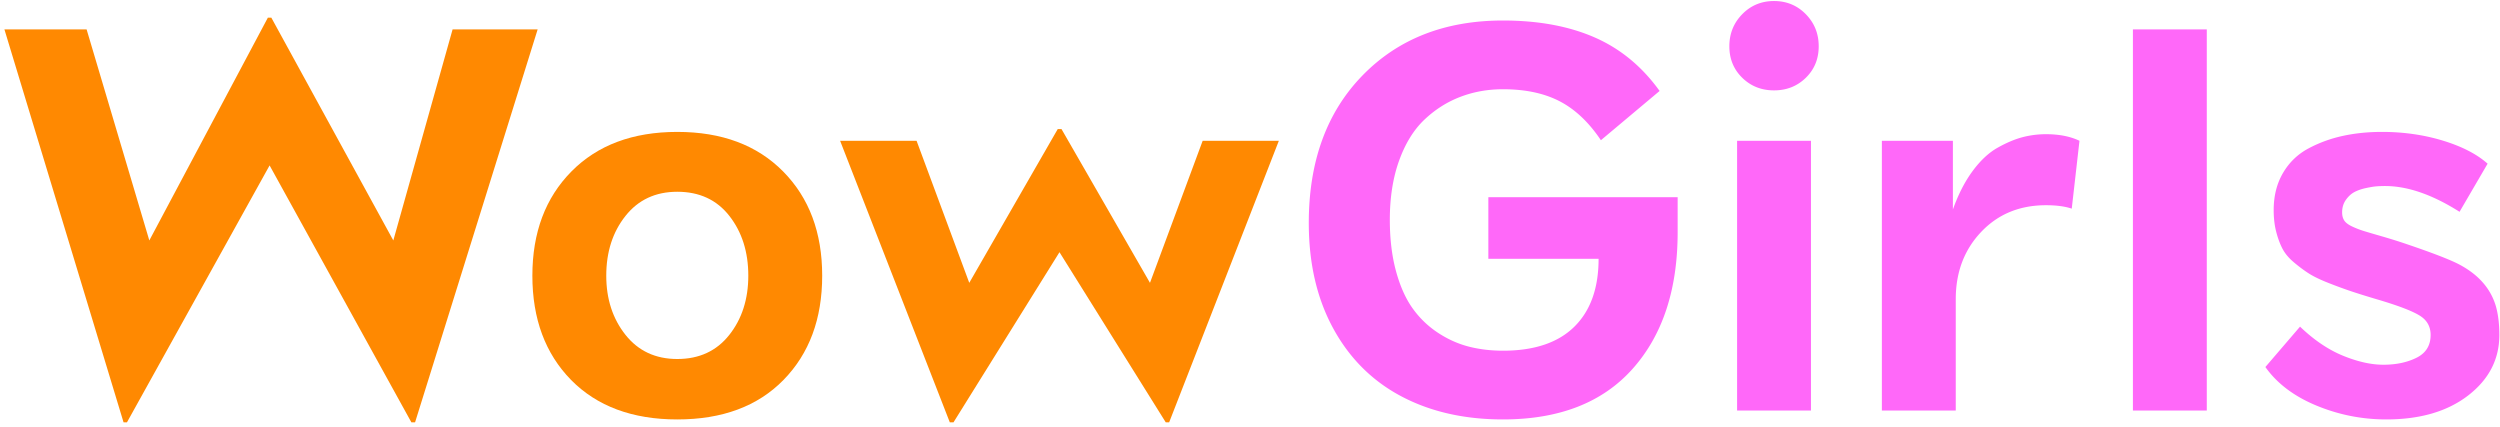
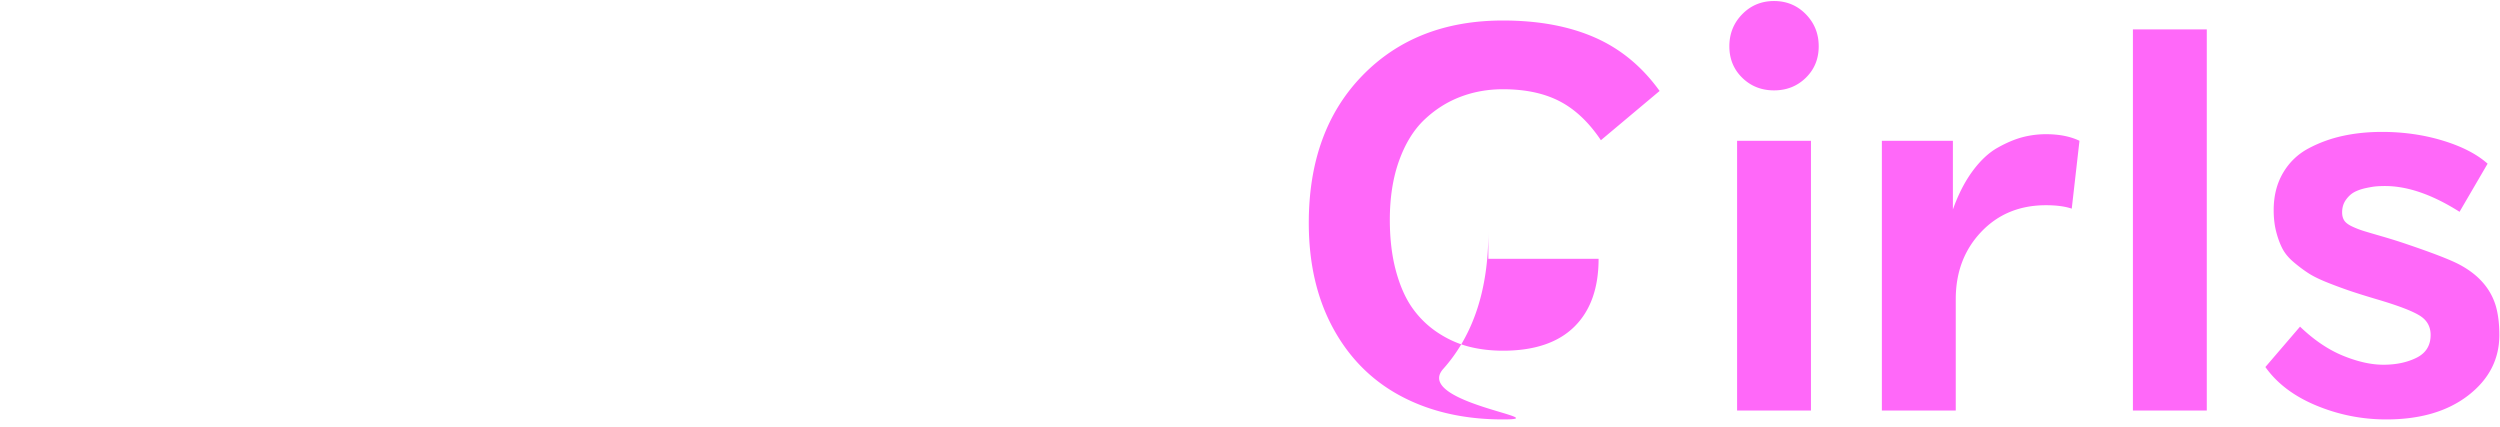
<svg xmlns="http://www.w3.org/2000/svg" viewBox="0 0 1024 175">
  <g fill="none" fill-rule="evenodd">
-     <path fill="#FF68F9" d="M654.79 105.994h-45.162v-25.22h77.537v14.311c0 23.539-6.158 42.21-18.475 56.012S638.68 171.8 615.61 171.8c-15.796 0-29.657-3.148-41.583-9.443-11.926-6.295-21.232-15.562-27.918-27.8-6.686-12.24-10.03-26.648-10.03-43.227 0-25.18 7.313-45.298 21.936-60.352C572.64 15.926 591.837 8.4 615.611 8.4c14.467 0 26.979 2.307 37.536 6.92 10.557 4.615 19.433 11.926 26.628 21.936l-24.047 20.176c-4.927-7.35-10.557-12.669-16.892-15.953-6.334-3.284-14.076-4.927-23.225-4.927-6.178 0-11.985 1.036-17.42 3.109-5.435 2.072-10.342 5.18-14.721 9.325-4.38 4.145-7.84 9.736-10.381 16.775-2.542 7.038-3.813 15.131-3.813 24.281 0 7.82.84 14.82 2.522 20.997 1.682 6.178 3.95 11.261 6.804 15.25 2.854 3.988 6.295 7.311 10.322 9.97 4.028 2.659 8.231 4.555 12.61 5.69 4.38 1.133 9.072 1.7 14.077 1.7 12.825 0 22.56-3.265 29.208-9.795 6.647-6.53 9.97-15.816 9.97-27.859zm56.722 62.17V57.666h30.264v110.498h-30.264zm2.111-136.305c-3.519-3.44-5.278-7.742-5.278-12.903 0-5.161 1.76-9.54 5.278-13.138 3.52-3.597 7.86-5.396 13.021-5.396 5.161 0 9.501 1.799 13.02 5.396 3.52 3.597 5.28 7.977 5.28 13.138s-1.76 9.462-5.28 12.903c-3.519 3.441-7.859 5.162-13.02 5.162s-9.501-1.72-13.02-5.162zm87.456 90.675v45.63h-30.264V57.666h29.091v28.152c2.19-6.178 4.888-11.437 8.094-15.777 3.206-4.34 6.628-7.527 10.264-9.56 3.636-2.033 7.018-3.46 10.147-4.282a37.726 37.726 0 019.618-1.231c5.396 0 9.971.899 13.725 2.698l-3.167 27.8c-2.738-.938-6.257-1.407-10.558-1.407-10.792 0-19.648 3.656-26.569 10.967-6.92 7.312-10.38 16.481-10.38 27.508zM903.901 12.035v156.13h-30.263V12.034H903.9zm115.022 55.015l-11.495 19.707c-11.105-7.039-21.271-10.558-30.499-10.558-1.173 0-2.307.04-3.402.118-1.095.078-2.56.313-4.399.704-1.837.39-3.42.938-4.75 1.642s-2.503 1.779-3.52 3.226c-1.016 1.446-1.524 3.147-1.524 5.102 0 1.33.293 2.444.88 3.343.586.9 1.68 1.72 3.284 2.464a37.208 37.208 0 004.692 1.818c1.525.469 3.91 1.173 7.155 2.111 3.246.939 6.159 1.838 8.74 2.698 11.886 3.989 19.706 7 23.46 9.032 7.742 4.145 12.668 9.815 14.78 17.01.938 3.362 1.408 7.272 1.408 11.73 0 9.931-4.243 18.181-12.728 24.75-8.485 6.57-19.687 9.854-33.607 9.854-9.931 0-19.472-1.897-28.621-5.69-9.15-3.792-16.11-9.051-20.88-15.777l14.193-16.54c5.71 5.475 11.574 9.444 17.596 11.907 6.021 2.463 11.534 3.695 16.54 3.695 5.239 0 9.774-.958 13.606-2.874 3.832-1.916 5.748-5.024 5.748-9.326 0-3.362-1.427-5.962-4.281-7.8-2.855-1.838-8.31-3.969-16.364-6.393-4.77-1.408-8.622-2.6-11.554-3.578a194.81 194.81 0 01-9.62-3.519c-3.48-1.368-6.216-2.698-8.21-3.988-1.994-1.29-4.028-2.815-6.1-4.575-2.072-1.76-3.617-3.636-4.633-5.63-1.017-1.995-1.858-4.301-2.522-6.921-.665-2.62-.997-5.533-.997-8.74 0-5.786 1.27-10.85 3.812-15.19 2.541-4.34 6.002-7.683 10.381-10.03 4.38-2.345 9.071-4.066 14.076-5.16 5.005-1.095 10.362-1.643 16.07-1.643 8.838 0 17.166 1.193 24.986 3.578s13.92 5.533 18.3 9.443z" />
-     <path fill="#FF8901" d="M161.103 98.487l24.281-86.452h34.839l-50.205 160.939h-1.525l-58.065-105.22-58.416 105.22h-1.408L1.806 12.035h33.666l25.69 86.452 48.562-91.261h1.408l49.97 91.26zm72.793 57.126c-10.558-10.792-15.836-25.024-15.836-42.698s5.337-31.906 16.012-42.698c10.674-10.792 25.122-16.188 43.343-16.188 18.22 0 32.668 5.396 43.343 16.188 10.674 10.792 16.012 25.024 16.012 42.698s-5.279 31.906-15.836 42.698c-10.558 10.792-25.064 16.188-43.52 16.188-18.377 0-32.883-5.396-43.518-16.188zm14.428-42.698c0 9.54 2.62 17.615 7.859 24.223 5.24 6.608 12.317 9.912 21.232 9.912 8.993 0 16.09-3.285 21.29-9.854 5.2-6.568 7.8-14.662 7.8-24.281 0-9.697-2.58-17.85-7.741-24.458-5.162-6.608-12.278-9.912-21.35-9.912-8.914 0-15.991 3.304-21.231 9.912-5.24 6.609-7.86 14.76-7.86 24.458zm222.705 2.933l21.583-58.182h31.203l-44.927 115.308h-1.408l-43.519-69.678-43.401 69.678h-1.525L344.108 57.666h31.32l21.583 58.182 36.246-62.992h1.525l36.247 62.992z" />
+     <path fill="#FF68F9" d="M654.79 105.994h-45.162v-25.22v14.311c0 23.539-6.158 42.21-18.475 56.012S638.68 171.8 615.61 171.8c-15.796 0-29.657-3.148-41.583-9.443-11.926-6.295-21.232-15.562-27.918-27.8-6.686-12.24-10.03-26.648-10.03-43.227 0-25.18 7.313-45.298 21.936-60.352C572.64 15.926 591.837 8.4 615.611 8.4c14.467 0 26.979 2.307 37.536 6.92 10.557 4.615 19.433 11.926 26.628 21.936l-24.047 20.176c-4.927-7.35-10.557-12.669-16.892-15.953-6.334-3.284-14.076-4.927-23.225-4.927-6.178 0-11.985 1.036-17.42 3.109-5.435 2.072-10.342 5.18-14.721 9.325-4.38 4.145-7.84 9.736-10.381 16.775-2.542 7.038-3.813 15.131-3.813 24.281 0 7.82.84 14.82 2.522 20.997 1.682 6.178 3.95 11.261 6.804 15.25 2.854 3.988 6.295 7.311 10.322 9.97 4.028 2.659 8.231 4.555 12.61 5.69 4.38 1.133 9.072 1.7 14.077 1.7 12.825 0 22.56-3.265 29.208-9.795 6.647-6.53 9.97-15.816 9.97-27.859zm56.722 62.17V57.666h30.264v110.498h-30.264zm2.111-136.305c-3.519-3.44-5.278-7.742-5.278-12.903 0-5.161 1.76-9.54 5.278-13.138 3.52-3.597 7.86-5.396 13.021-5.396 5.161 0 9.501 1.799 13.02 5.396 3.52 3.597 5.28 7.977 5.28 13.138s-1.76 9.462-5.28 12.903c-3.519 3.441-7.859 5.162-13.02 5.162s-9.501-1.72-13.02-5.162zm87.456 90.675v45.63h-30.264V57.666h29.091v28.152c2.19-6.178 4.888-11.437 8.094-15.777 3.206-4.34 6.628-7.527 10.264-9.56 3.636-2.033 7.018-3.46 10.147-4.282a37.726 37.726 0 019.618-1.231c5.396 0 9.971.899 13.725 2.698l-3.167 27.8c-2.738-.938-6.257-1.407-10.558-1.407-10.792 0-19.648 3.656-26.569 10.967-6.92 7.312-10.38 16.481-10.38 27.508zM903.901 12.035v156.13h-30.263V12.034H903.9zm115.022 55.015l-11.495 19.707c-11.105-7.039-21.271-10.558-30.499-10.558-1.173 0-2.307.04-3.402.118-1.095.078-2.56.313-4.399.704-1.837.39-3.42.938-4.75 1.642s-2.503 1.779-3.52 3.226c-1.016 1.446-1.524 3.147-1.524 5.102 0 1.33.293 2.444.88 3.343.586.9 1.68 1.72 3.284 2.464a37.208 37.208 0 004.692 1.818c1.525.469 3.91 1.173 7.155 2.111 3.246.939 6.159 1.838 8.74 2.698 11.886 3.989 19.706 7 23.46 9.032 7.742 4.145 12.668 9.815 14.78 17.01.938 3.362 1.408 7.272 1.408 11.73 0 9.931-4.243 18.181-12.728 24.75-8.485 6.57-19.687 9.854-33.607 9.854-9.931 0-19.472-1.897-28.621-5.69-9.15-3.792-16.11-9.051-20.88-15.777l14.193-16.54c5.71 5.475 11.574 9.444 17.596 11.907 6.021 2.463 11.534 3.695 16.54 3.695 5.239 0 9.774-.958 13.606-2.874 3.832-1.916 5.748-5.024 5.748-9.326 0-3.362-1.427-5.962-4.281-7.8-2.855-1.838-8.31-3.969-16.364-6.393-4.77-1.408-8.622-2.6-11.554-3.578a194.81 194.81 0 01-9.62-3.519c-3.48-1.368-6.216-2.698-8.21-3.988-1.994-1.29-4.028-2.815-6.1-4.575-2.072-1.76-3.617-3.636-4.633-5.63-1.017-1.995-1.858-4.301-2.522-6.921-.665-2.62-.997-5.533-.997-8.74 0-5.786 1.27-10.85 3.812-15.19 2.541-4.34 6.002-7.683 10.381-10.03 4.38-2.345 9.071-4.066 14.076-5.16 5.005-1.095 10.362-1.643 16.07-1.643 8.838 0 17.166 1.193 24.986 3.578s13.92 5.533 18.3 9.443z" />
  </g>
</svg>